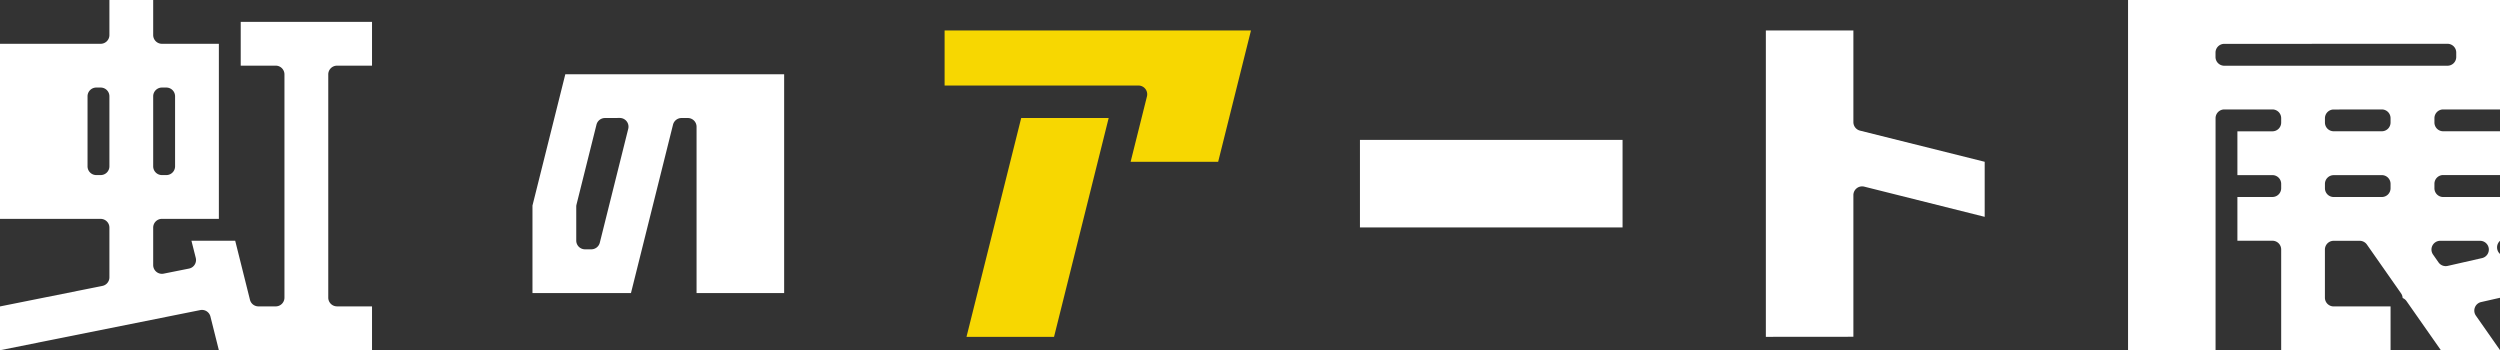
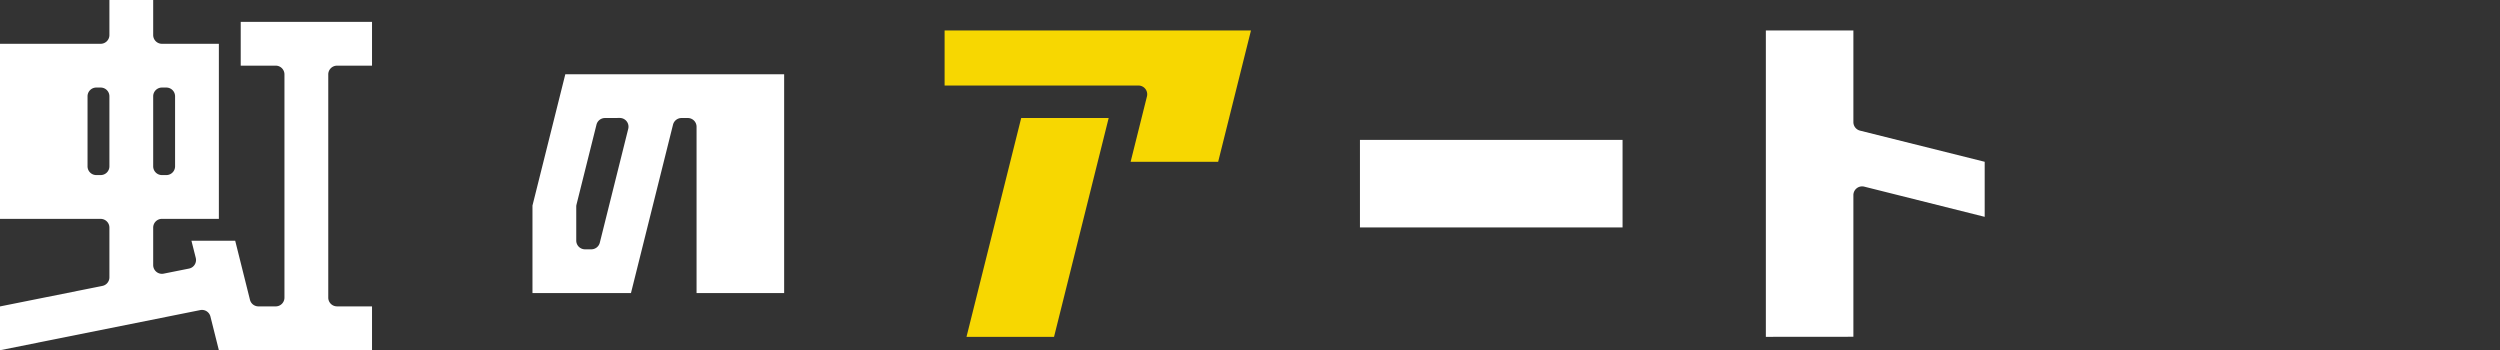
<svg xmlns="http://www.w3.org/2000/svg" width="155.905" height="21.835" viewBox="0 0 155.905 21.835">
  <rect x="0" y="0" width="155.905" height="21.835" fill="#333333" stroke="none" />
  <g id="グループ_26" data-name="グループ 26" transform="translate(12471.739 -2459.26)">
    <path id="パス_5190" data-name="パス 5190" d="M110.383,21.266V2.161h5.459V7.876a.547.547,0,0,0,.413.53l7.775,1.943v3.433L116.521,11.9a.545.545,0,0,0-.679.529v8.832Z" transform="translate(-12472 2459)" fill="#fff" />
    <rect id="長方形_7" data-name="長方形 7" width="16.377" height="5.459" transform="translate(-12386.93 2467.984)" fill="#fff" />
-     <path id="パス_5194" data-name="パス 5194" d="M152.48,22.1l-2.144-3.062a.534.534,0,0,0-.242-.193.546.546,0,0,0-.1-.293l-2.129-3.042a.549.549,0,0,0-.448-.233h-1.624a.545.545,0,0,0-.546.546v3a.545.545,0,0,0,.546.546h3.548V22.1H142.52V15.819a.545.545,0,0,0-.546-.546H139.79V12.544h2.184A.545.545,0,0,0,142.52,12v-.274a.545.545,0,0,0-.546-.545H139.79V8.449h2.184a.545.545,0,0,0,.546-.546V7.631a.545.545,0,0,0-.546-.546h-3a.545.545,0,0,0-.546.546V22.1h-5.458V.262h23.2V7.085h-3.548a.545.545,0,0,0-.545.546V7.9a.545.545,0,0,0,.545.546h3.548v2.73h-3.548a.545.545,0,0,0-.545.545V12a.545.545,0,0,0,.545.546h3.548v2.729a.547.547,0,0,0,0,.824v2.73l-1.182.268a.547.547,0,0,0-.326.846l1.508,2.155Zm-.041-6.823a.545.545,0,0,0-.447.859l.34.487a.547.547,0,0,0,.448.233.622.622,0,0,0,.121-.013l2.146-.488a.546.546,0,0,0-.121-1.078Zm-6.644-4.094a.545.545,0,0,0-.546.545V12a.545.545,0,0,0,.546.546h3a.545.545,0,0,0,.546-.546v-.274a.545.545,0,0,0-.546-.545Zm0-4.094a.545.545,0,0,0-.546.546V7.9a.545.545,0,0,0,.546.546h3a.545.545,0,0,0,.546-.546V7.631a.545.545,0,0,0-.546-.546Zm-6.824-4.094a.545.545,0,0,0-.546.546v.272a.545.545,0,0,0,.546.546h13.92a.545.545,0,0,0,.546-.546V3.537a.545.545,0,0,0-.546-.546Z" transform="translate(-12472 2459)" fill="#fff" />
    <path id="パス_5198" data-name="パス 5198" d="M33.467,18.538V13.079l2.048-8.188H49.162V18.538H43.7V8.166a.545.545,0,0,0-.546-.546h-.393a.546.546,0,0,0-.529.413L39.609,18.538ZM37.988,7.62a.545.545,0,0,0-.529.413l-1.245,4.981a.531.531,0,0,0-.017.132v2.117a.545.545,0,0,0,.546.545h.393a.546.546,0,0,0,.53-.413l1.773-7.1a.545.545,0,0,0-.529-.679Z" transform="translate(-12472 2459)" fill="#fff" />
    <path id="パス_5202" data-name="パス 5202" d="M60.534,21.266,63.945,7.62H69.4L65.993,21.266ZM70.769,10.349l1.018-4.076a.546.546,0,0,0-.53-.679H59.168V2.161H78.274l-2.046,8.188Z" transform="translate(-12472 2459)" fill="#f7d701" />
    <path id="パス_5206" data-name="パス 5206" d="M13.91,22.1,13.384,20a.544.544,0,0,0-.528-.413.517.517,0,0,0-.109.011L.261,22.1v-2.73L6.646,18.09a.545.545,0,0,0,.438-.535v-3.1a.545.545,0,0,0-.546-.545H.261V2.991H6.538a.546.546,0,0,0,.546-.546V.261h2.73V2.445a.546.546,0,0,0,.546.546h3.55V13.908H10.36a.545.545,0,0,0-.546.545V16.79a.547.547,0,0,0,.546.546.555.555,0,0,0,.107-.011l1.58-.316a.539.539,0,0,0,.354-.243.545.545,0,0,0,.068-.424L12.2,15.274h2.729l.92,3.68a.544.544,0,0,0,.529.413h1.075A.545.545,0,0,0,18,18.821V4.9a.545.545,0,0,0-.546-.546H15.273V1.625h8.188v2.73H21.278a.545.545,0,0,0-.546.546v13.92a.545.545,0,0,0,.546.545h2.183V22.1ZM10.36,5.72a.545.545,0,0,0-.546.546v4.366a.545.545,0,0,0,.546.546h.274a.545.545,0,0,0,.545-.546V6.266a.545.545,0,0,0-.545-.546Zm-4.094,0a.545.545,0,0,0-.546.546v4.366a.545.545,0,0,0,.546.546h.272a.545.545,0,0,0,.546-.546V6.266a.545.545,0,0,0-.546-.546Z" transform="translate(-12472 2459)" fill="#fff" />
  </g>
</svg>